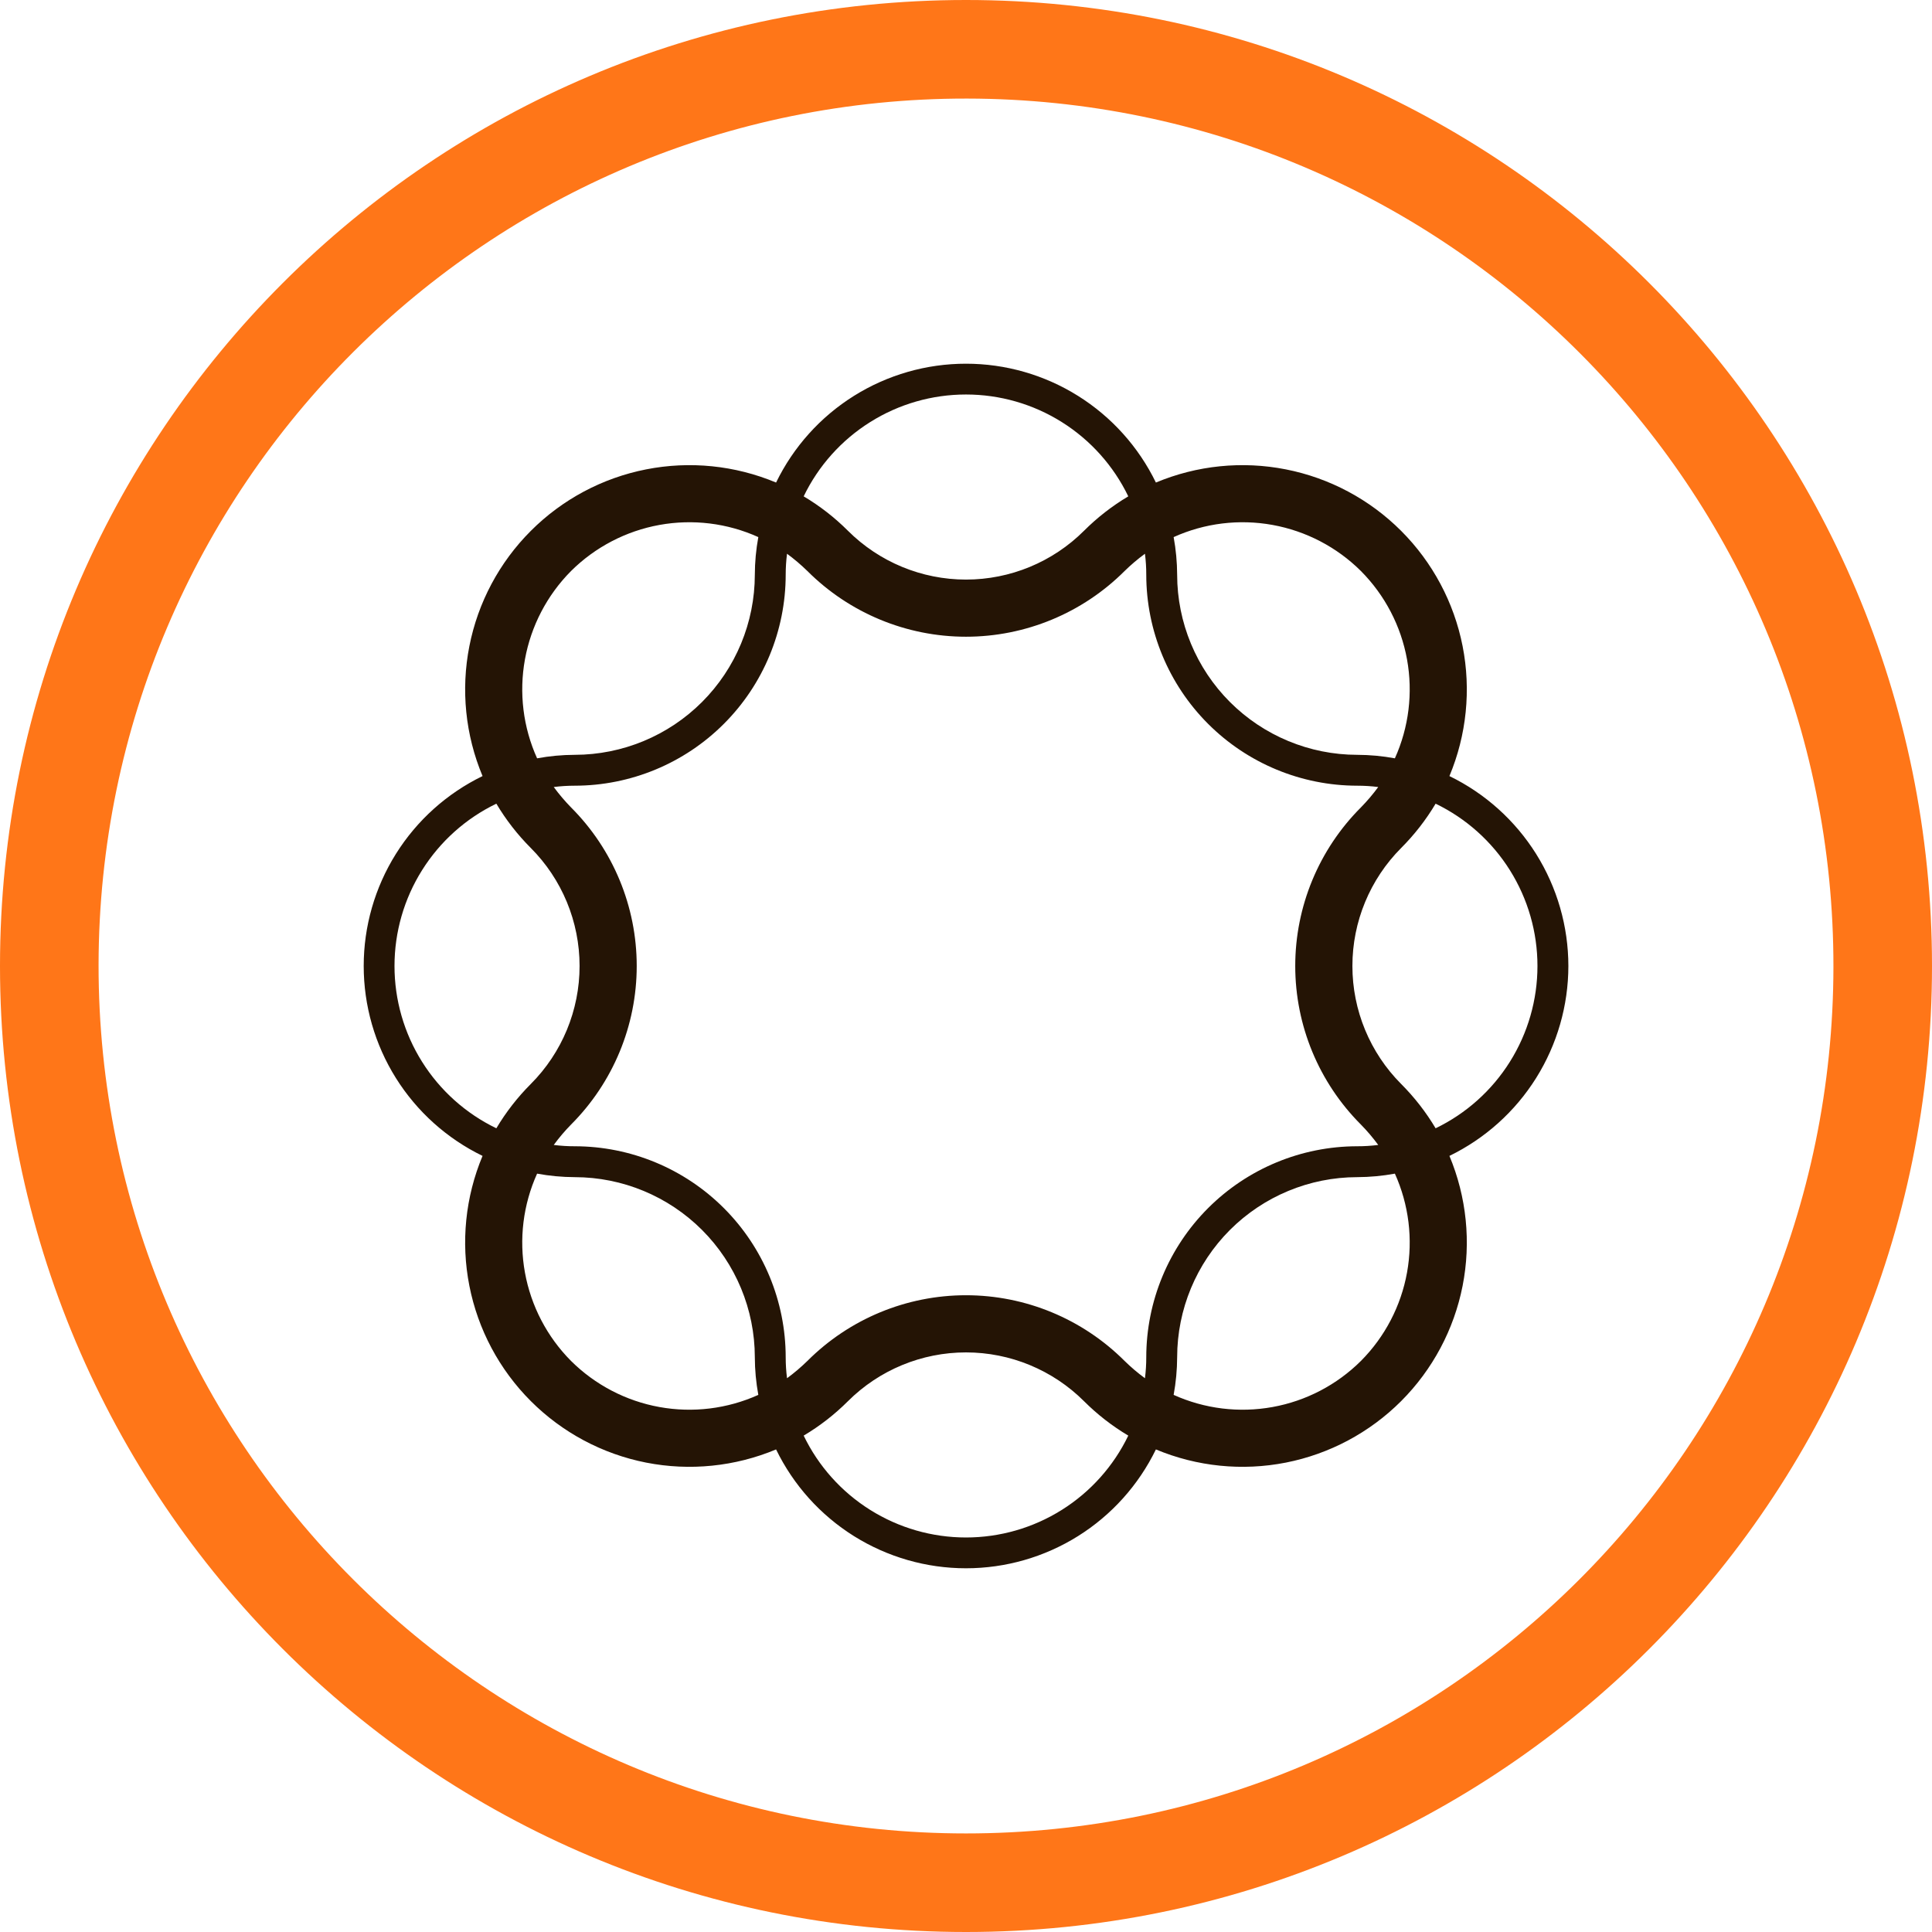
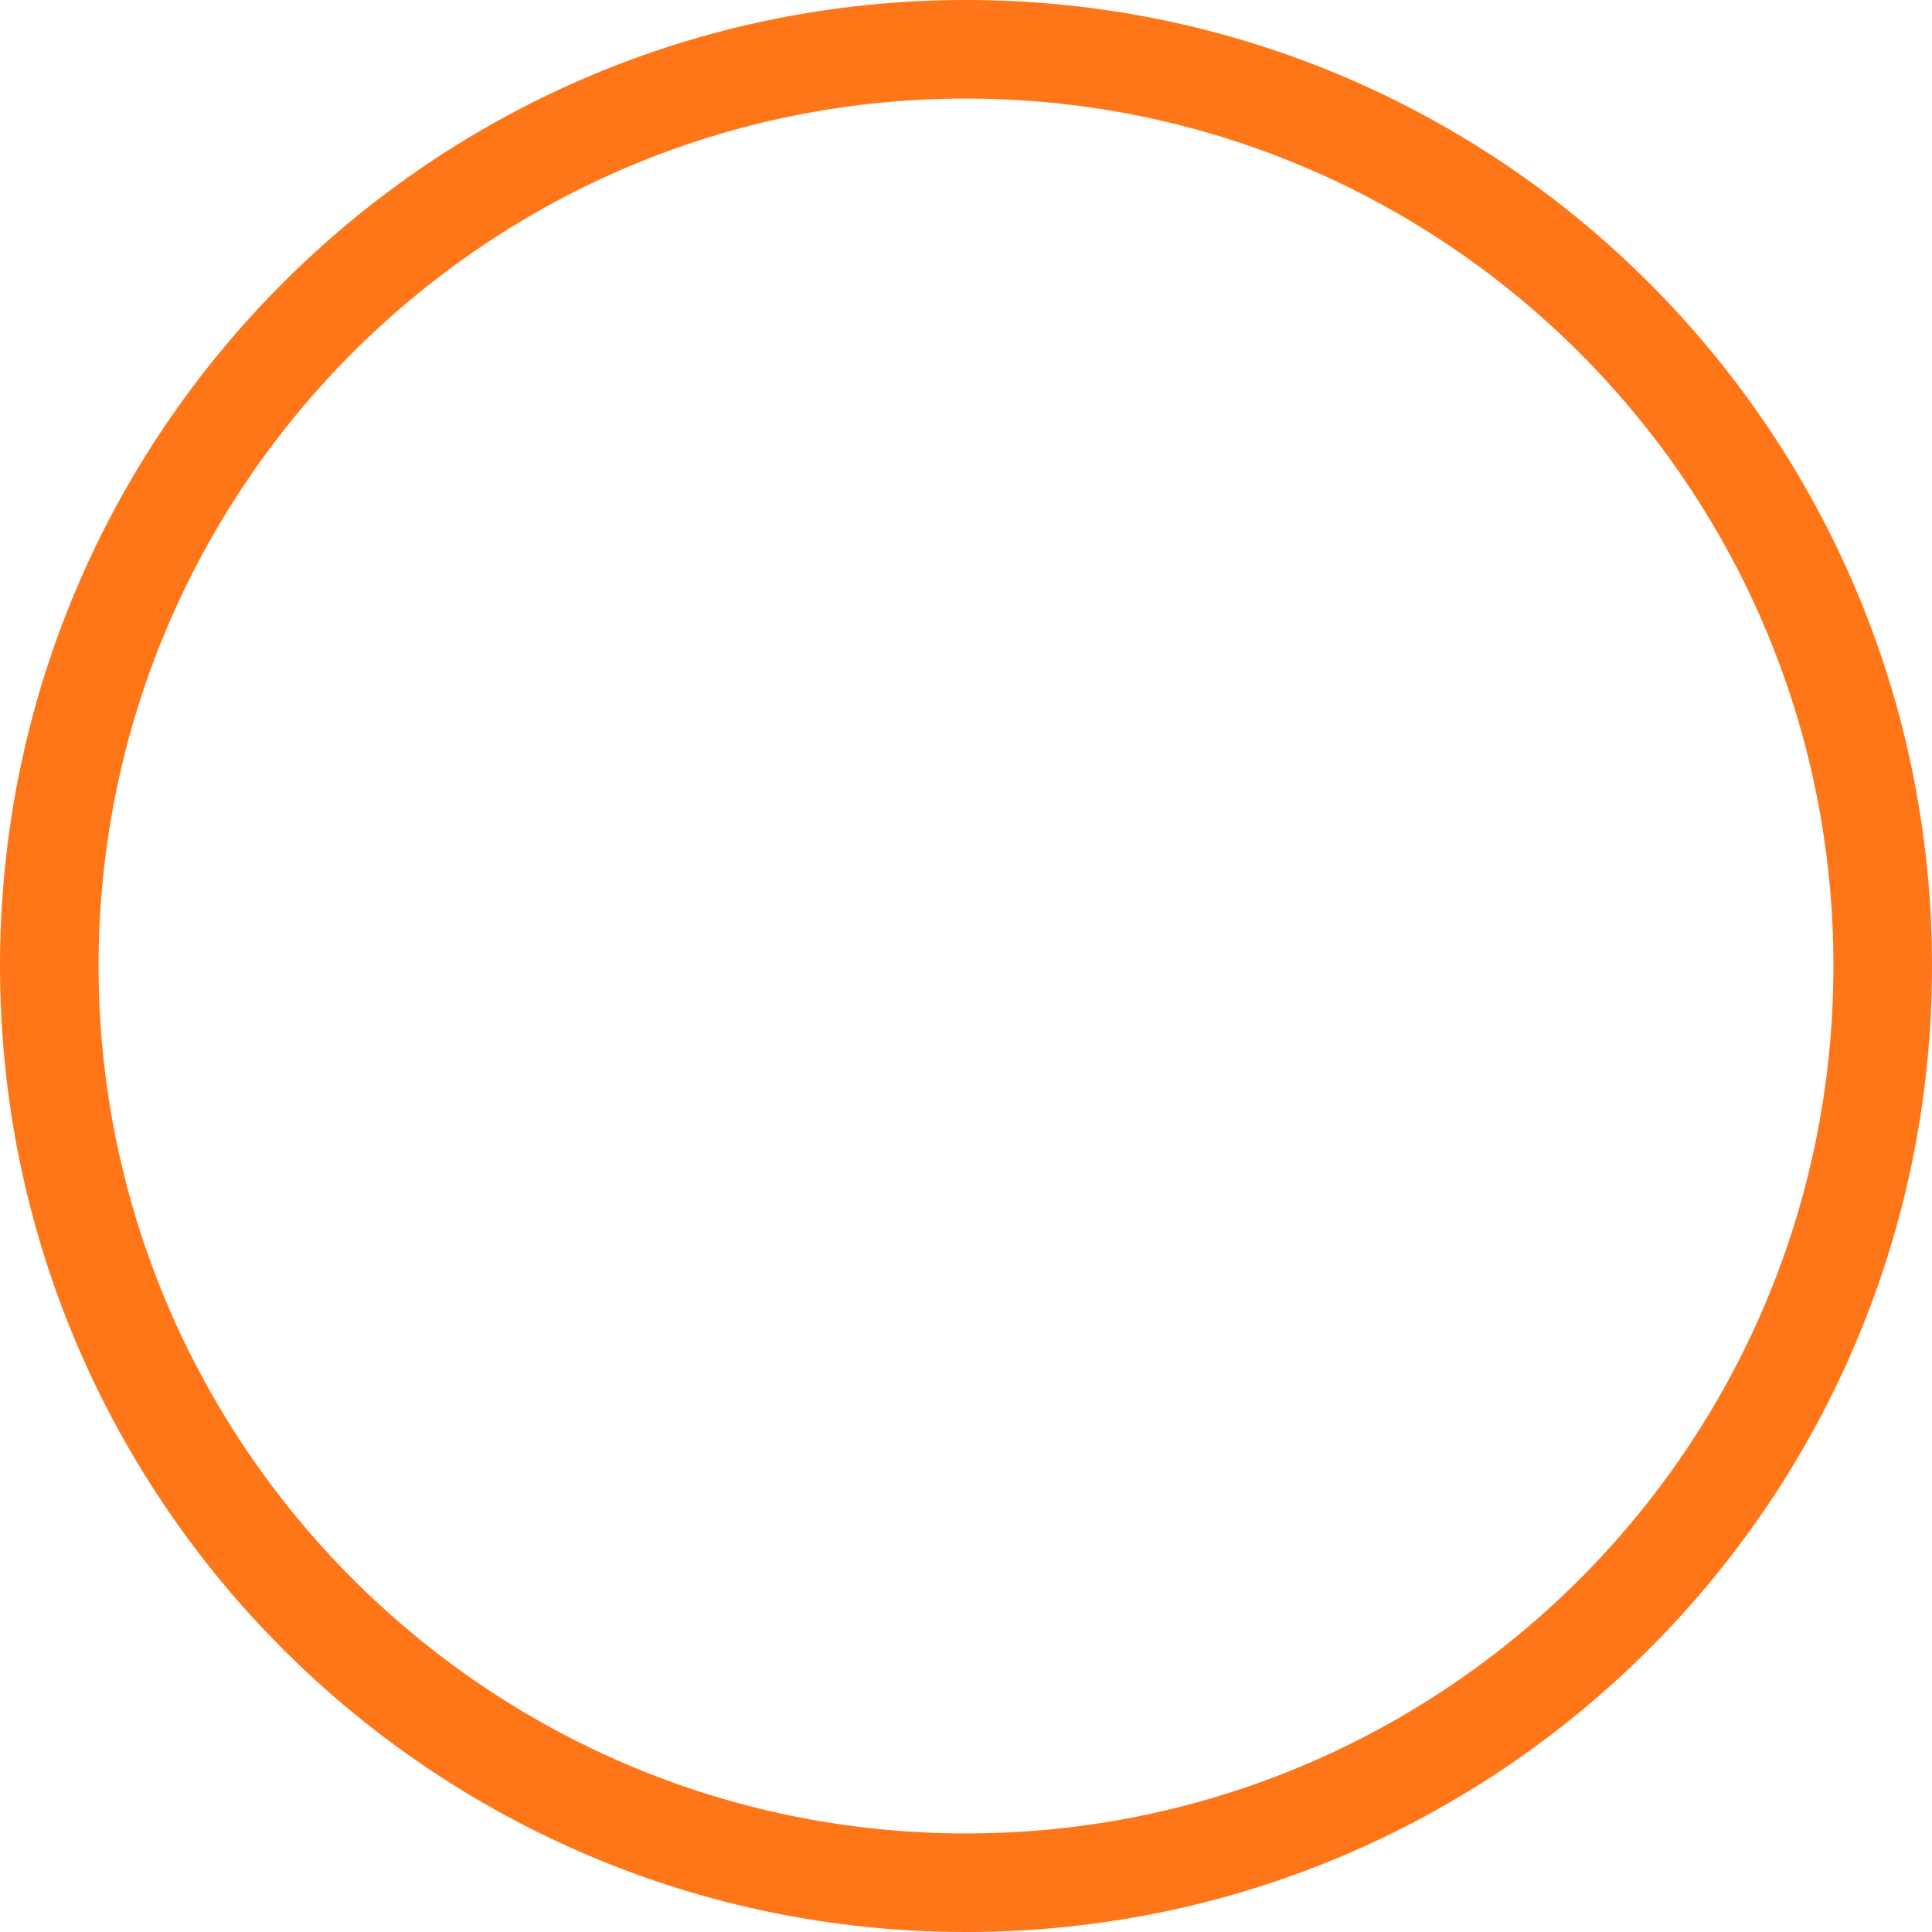
<svg xmlns="http://www.w3.org/2000/svg" width="99" height="99" viewBox="0 0 99 99" fill="none">
  <path d="M0 49.5C0 76.843 22.157 99 49.5 99C76.843 99 99 76.843 99 49.5C99 22.157 76.843 0 49.5 0C22.157 0 0 22.157 0 49.5ZM5.051 49.444C5.085 24.896 25.008 5.017 49.556 5.051C74.104 5.085 93.983 25.008 93.949 49.556C93.915 74.104 74.025 93.949 49.5 93.949C24.974 93.949 5.04 74.014 5.051 49.455V49.444Z" fill="#FF7618" />
-   <path d="M80.367 49.499C80.365 47.469 79.792 45.48 78.715 43.759C77.637 42.039 76.097 40.655 74.272 39.768C75.152 37.664 75.387 35.346 74.947 33.108C74.506 30.87 73.409 28.814 71.797 27.202C70.184 25.589 68.128 24.492 65.89 24.052C63.653 23.611 61.335 23.846 59.231 24.727C58.343 22.901 56.96 21.362 55.239 20.285C53.518 19.208 51.529 18.637 49.499 18.637C47.469 18.637 45.48 19.208 43.759 20.285C42.038 21.362 40.655 22.901 39.768 24.727C37.664 23.846 35.346 23.611 33.108 24.052C30.87 24.492 28.814 25.589 27.202 27.202C25.589 28.814 24.492 30.87 24.052 33.108C23.611 35.346 23.846 37.664 24.727 39.768C22.901 40.655 21.362 42.038 20.285 43.759C19.208 45.48 18.637 47.469 18.637 49.499C18.637 51.529 19.208 53.518 20.285 55.239C21.362 56.96 22.901 58.343 24.727 59.231C23.846 61.335 23.611 63.653 24.052 65.89C24.492 68.128 25.589 70.184 27.202 71.797C28.814 73.409 30.87 74.506 33.108 74.947C35.346 75.387 37.664 75.152 39.768 74.272C40.655 76.097 42.038 77.637 43.759 78.714C45.48 79.791 47.469 80.362 49.499 80.362C51.529 80.362 53.518 79.791 55.239 78.714C56.96 77.637 58.343 76.097 59.231 74.272C61.335 75.152 63.653 75.387 65.89 74.947C68.128 74.506 70.184 73.409 71.797 71.797C73.409 70.184 74.506 68.128 74.947 65.89C75.387 63.653 75.152 61.335 74.272 59.231C76.097 58.343 77.637 56.96 78.715 55.239C79.792 53.518 80.365 51.529 80.367 49.499ZM69.737 29.261C70.965 30.497 71.789 32.076 72.099 33.789C72.41 35.503 72.193 37.271 71.477 38.858C70.84 38.741 70.194 38.681 69.546 38.679C67.1 38.676 64.755 37.703 63.025 35.973C61.296 34.243 60.323 31.898 60.32 29.452C60.317 28.805 60.257 28.159 60.14 27.522C61.728 26.805 63.495 26.588 65.209 26.899C66.923 27.21 68.502 28.034 69.737 29.261ZM58.67 70.624C58.301 70.353 57.952 70.057 57.626 69.737C55.47 67.582 52.547 66.371 49.499 66.371C46.451 66.371 43.528 67.582 41.373 69.737C41.046 70.057 40.697 70.353 40.329 70.624C40.283 70.266 40.261 69.906 40.261 69.546C40.258 66.68 39.119 63.933 37.092 61.906C35.066 59.88 32.318 58.74 29.452 58.737C29.092 58.738 28.732 58.715 28.375 58.67C28.645 58.301 28.942 57.952 29.261 57.626C31.416 55.47 32.627 52.547 32.627 49.499C32.627 46.451 31.416 43.528 29.261 41.373C28.942 41.046 28.645 40.697 28.375 40.329C28.732 40.283 29.092 40.261 29.452 40.261C32.318 40.258 35.066 39.119 37.092 37.092C39.119 35.066 40.258 32.318 40.261 29.452C40.261 29.092 40.283 28.732 40.329 28.375C40.697 28.645 41.046 28.942 41.373 29.261C43.528 31.416 46.451 32.627 49.499 32.627C52.547 32.627 55.47 31.416 57.626 29.261C57.952 28.942 58.301 28.645 58.67 28.375C58.715 28.732 58.738 29.092 58.737 29.452C58.74 32.318 59.88 35.066 61.906 37.092C63.933 39.119 66.68 40.258 69.546 40.261C69.906 40.261 70.266 40.283 70.624 40.329C70.353 40.697 70.057 41.046 69.737 41.373C67.582 43.528 66.371 46.451 66.371 49.499C66.371 52.547 67.582 55.47 69.737 57.626C70.057 57.952 70.353 58.301 70.624 58.67C70.266 58.715 69.906 58.738 69.546 58.737C66.68 58.74 63.933 59.88 61.906 61.906C59.88 63.933 58.74 66.68 58.737 69.546C58.738 69.906 58.715 70.266 58.67 70.624ZM49.499 20.215C51.236 20.215 52.938 20.704 54.409 21.628C55.88 22.551 57.061 23.87 57.816 25.434C56.991 25.925 56.229 26.517 55.549 27.196C53.944 28.799 51.768 29.699 49.499 29.699C47.231 29.699 45.055 28.799 43.449 27.196C42.769 26.517 42.008 25.925 41.182 25.434C41.937 23.87 43.118 22.551 44.59 21.628C46.061 20.704 47.762 20.215 49.499 20.215ZM29.261 29.261C30.497 28.034 32.076 27.21 33.789 26.899C35.503 26.588 37.271 26.805 38.858 27.522C38.741 28.159 38.681 28.805 38.679 29.452C38.676 31.898 37.703 34.243 35.973 35.973C34.243 37.703 31.898 38.676 29.452 38.679C28.805 38.681 28.159 38.741 27.522 38.858C26.805 37.271 26.588 35.503 26.899 33.789C27.21 32.076 28.034 30.497 29.261 29.261ZM20.215 49.499C20.215 47.762 20.704 46.061 21.628 44.59C22.551 43.118 23.87 41.937 25.434 41.182C25.925 42.008 26.517 42.769 27.196 43.449C28.799 45.055 29.699 47.231 29.699 49.499C29.699 51.768 28.799 53.944 27.196 55.549C26.517 56.229 25.925 56.991 25.434 57.816C23.87 57.061 22.551 55.88 21.628 54.409C20.704 52.938 20.215 51.236 20.215 49.499ZM29.261 69.737C28.034 68.502 27.21 66.923 26.899 65.209C26.588 63.495 26.805 61.728 27.522 60.14C28.159 60.257 28.805 60.317 29.452 60.32C31.898 60.323 34.243 61.296 35.973 63.025C37.703 64.755 38.676 67.1 38.679 69.546C38.681 70.194 38.741 70.84 38.858 71.477C37.271 72.193 35.503 72.41 33.789 72.099C32.076 71.789 30.497 70.965 29.261 69.737ZM49.499 78.784C47.762 78.784 46.061 78.294 44.59 77.371C43.118 76.448 41.937 75.128 41.182 73.564C42.008 73.073 42.769 72.481 43.449 71.802C45.055 70.2 47.231 69.3 49.499 69.3C51.768 69.3 53.944 70.2 55.549 71.802C56.229 72.481 56.991 73.073 57.816 73.564C57.061 75.128 55.88 76.448 54.409 77.371C52.938 78.294 51.236 78.784 49.499 78.784ZM69.737 69.737C68.502 70.965 66.923 71.789 65.209 72.099C63.495 72.41 61.728 72.193 60.14 71.477C60.257 70.84 60.317 70.194 60.32 69.546C60.323 67.1 61.296 64.755 63.025 63.025C64.755 61.296 67.1 60.323 69.546 60.32C70.194 60.317 70.84 60.257 71.477 60.14C72.193 61.728 72.41 63.495 72.099 65.209C71.789 66.923 70.965 68.502 69.737 69.737ZM73.564 57.816C73.073 56.991 72.481 56.229 71.802 55.549C70.2 53.944 69.3 51.768 69.3 49.499C69.3 47.231 70.2 45.055 71.802 43.449C72.481 42.769 73.073 42.008 73.564 41.182C75.128 41.938 76.447 43.119 77.37 44.59C78.293 46.061 78.783 47.763 78.783 49.499C78.783 51.236 78.293 52.937 77.37 54.408C76.447 55.88 75.128 57.061 73.564 57.816Z" fill="#241405" />
</svg>